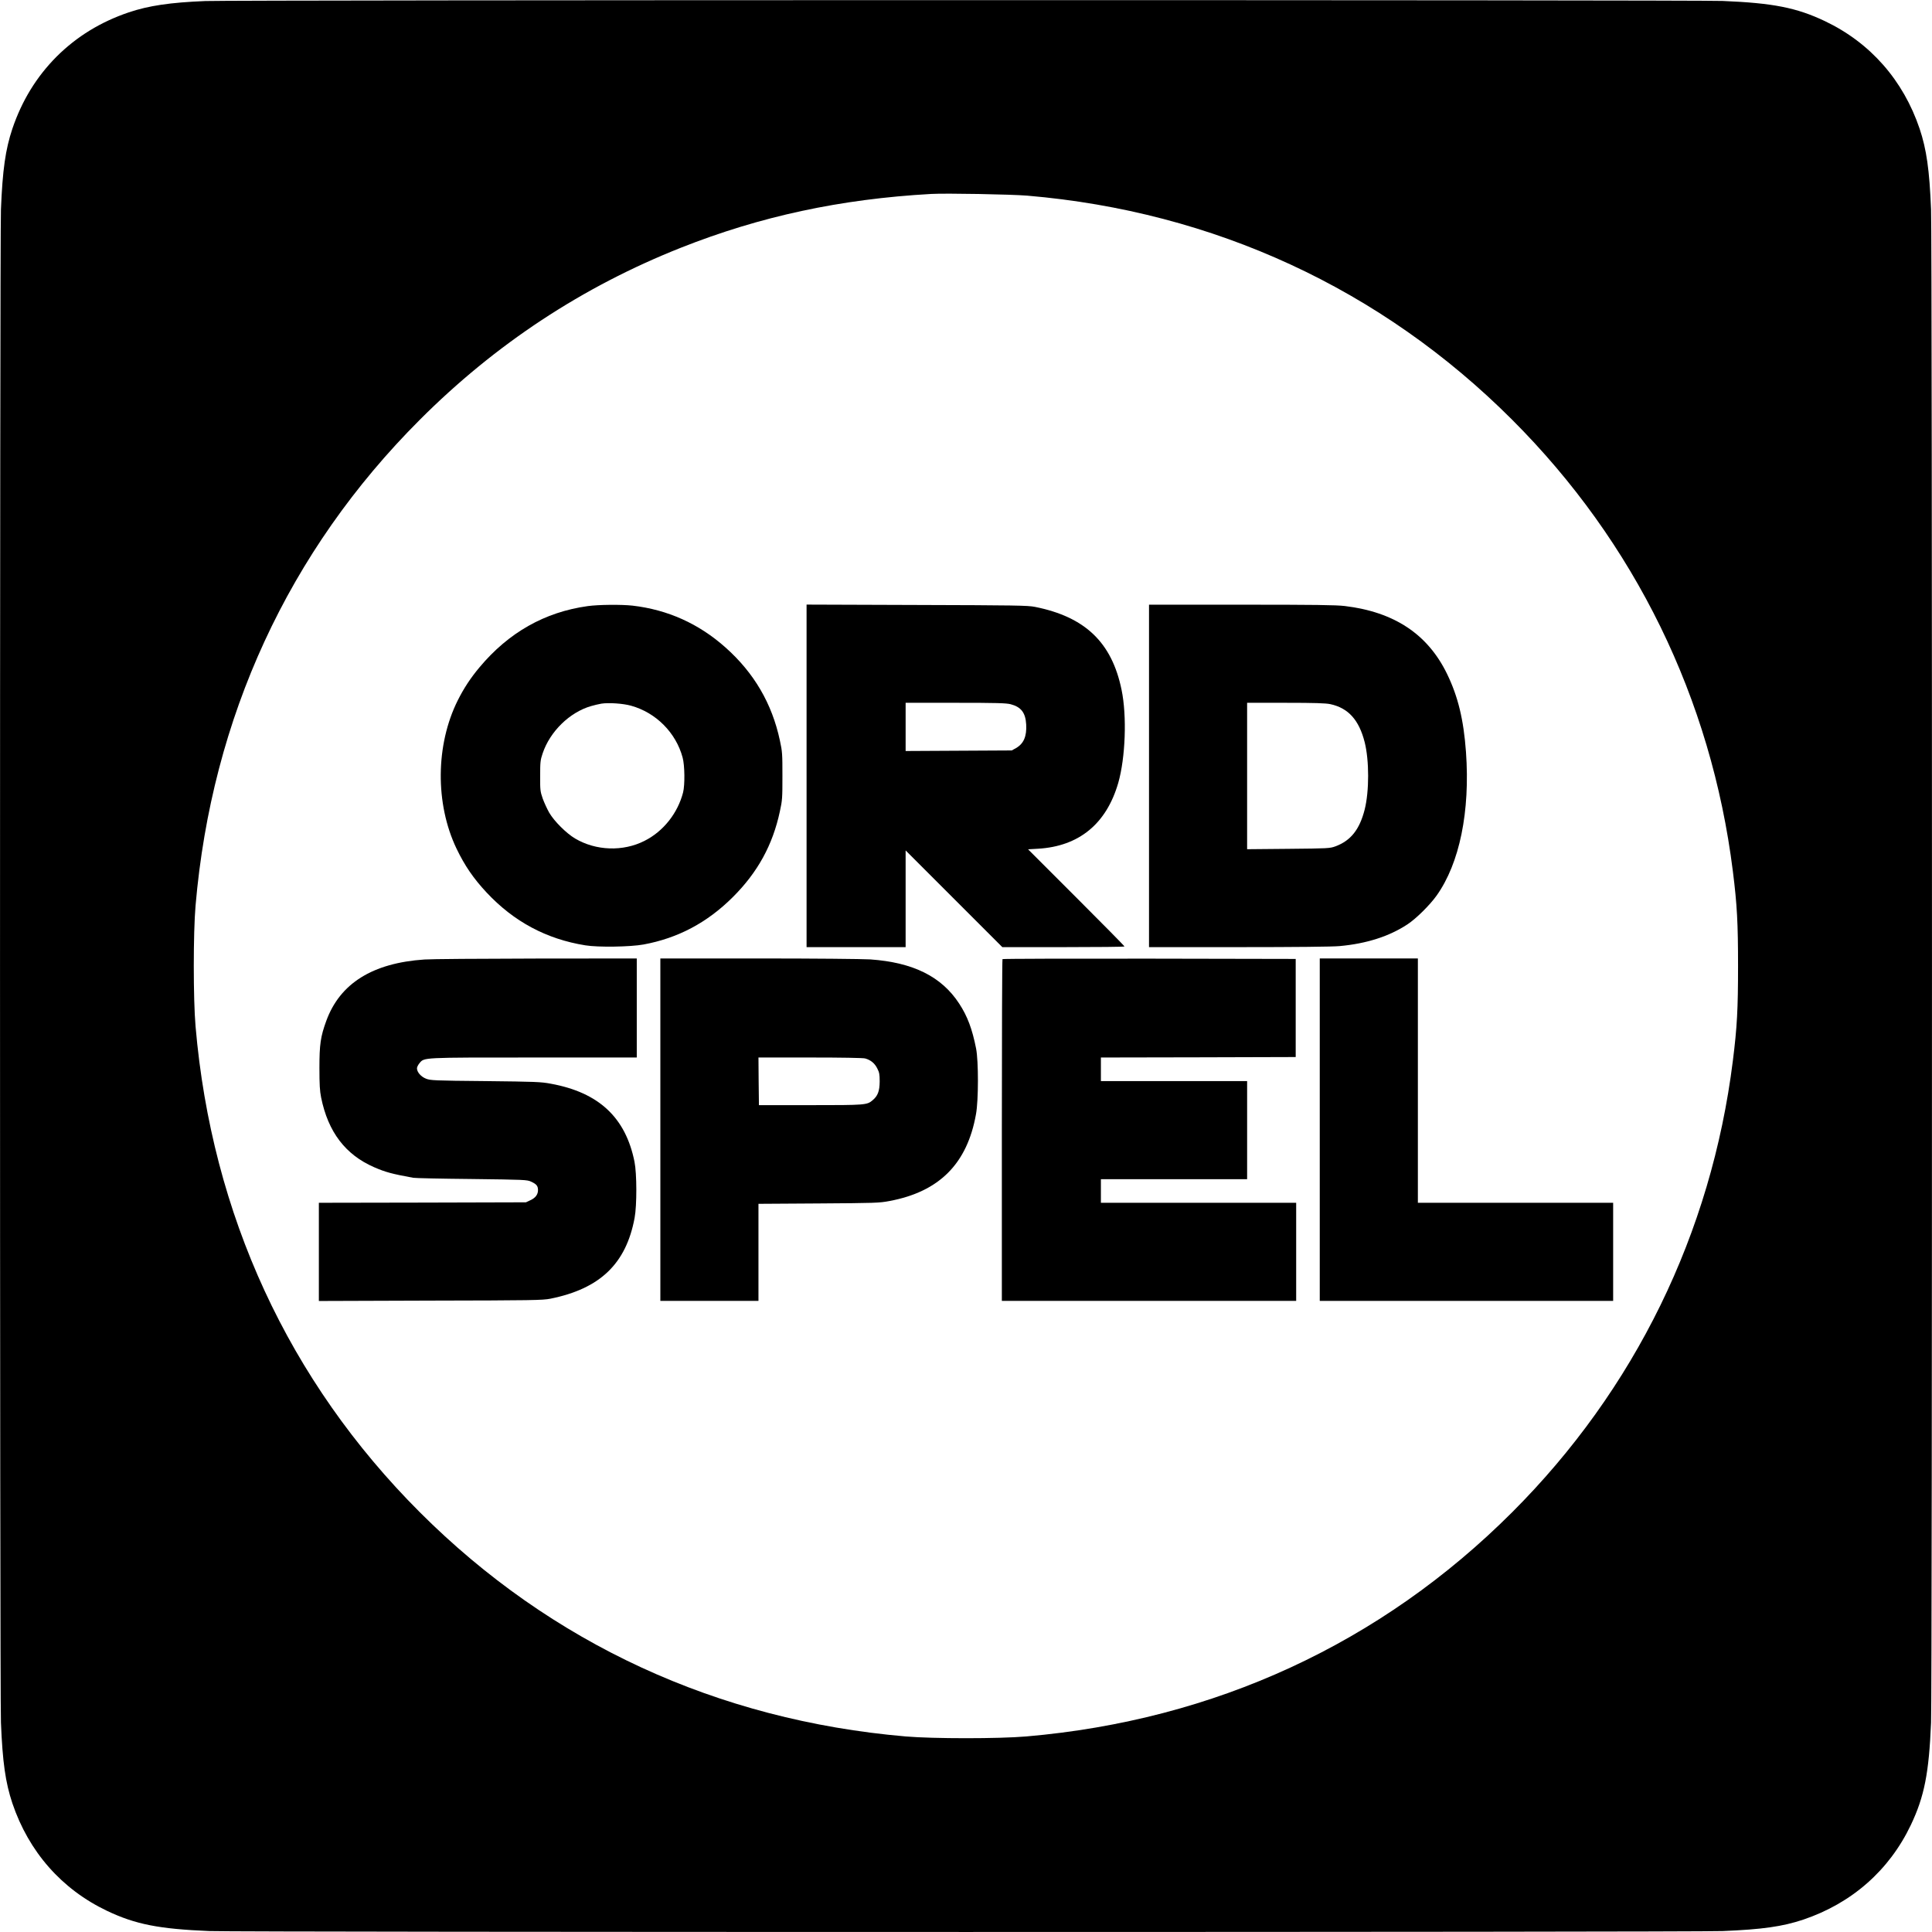
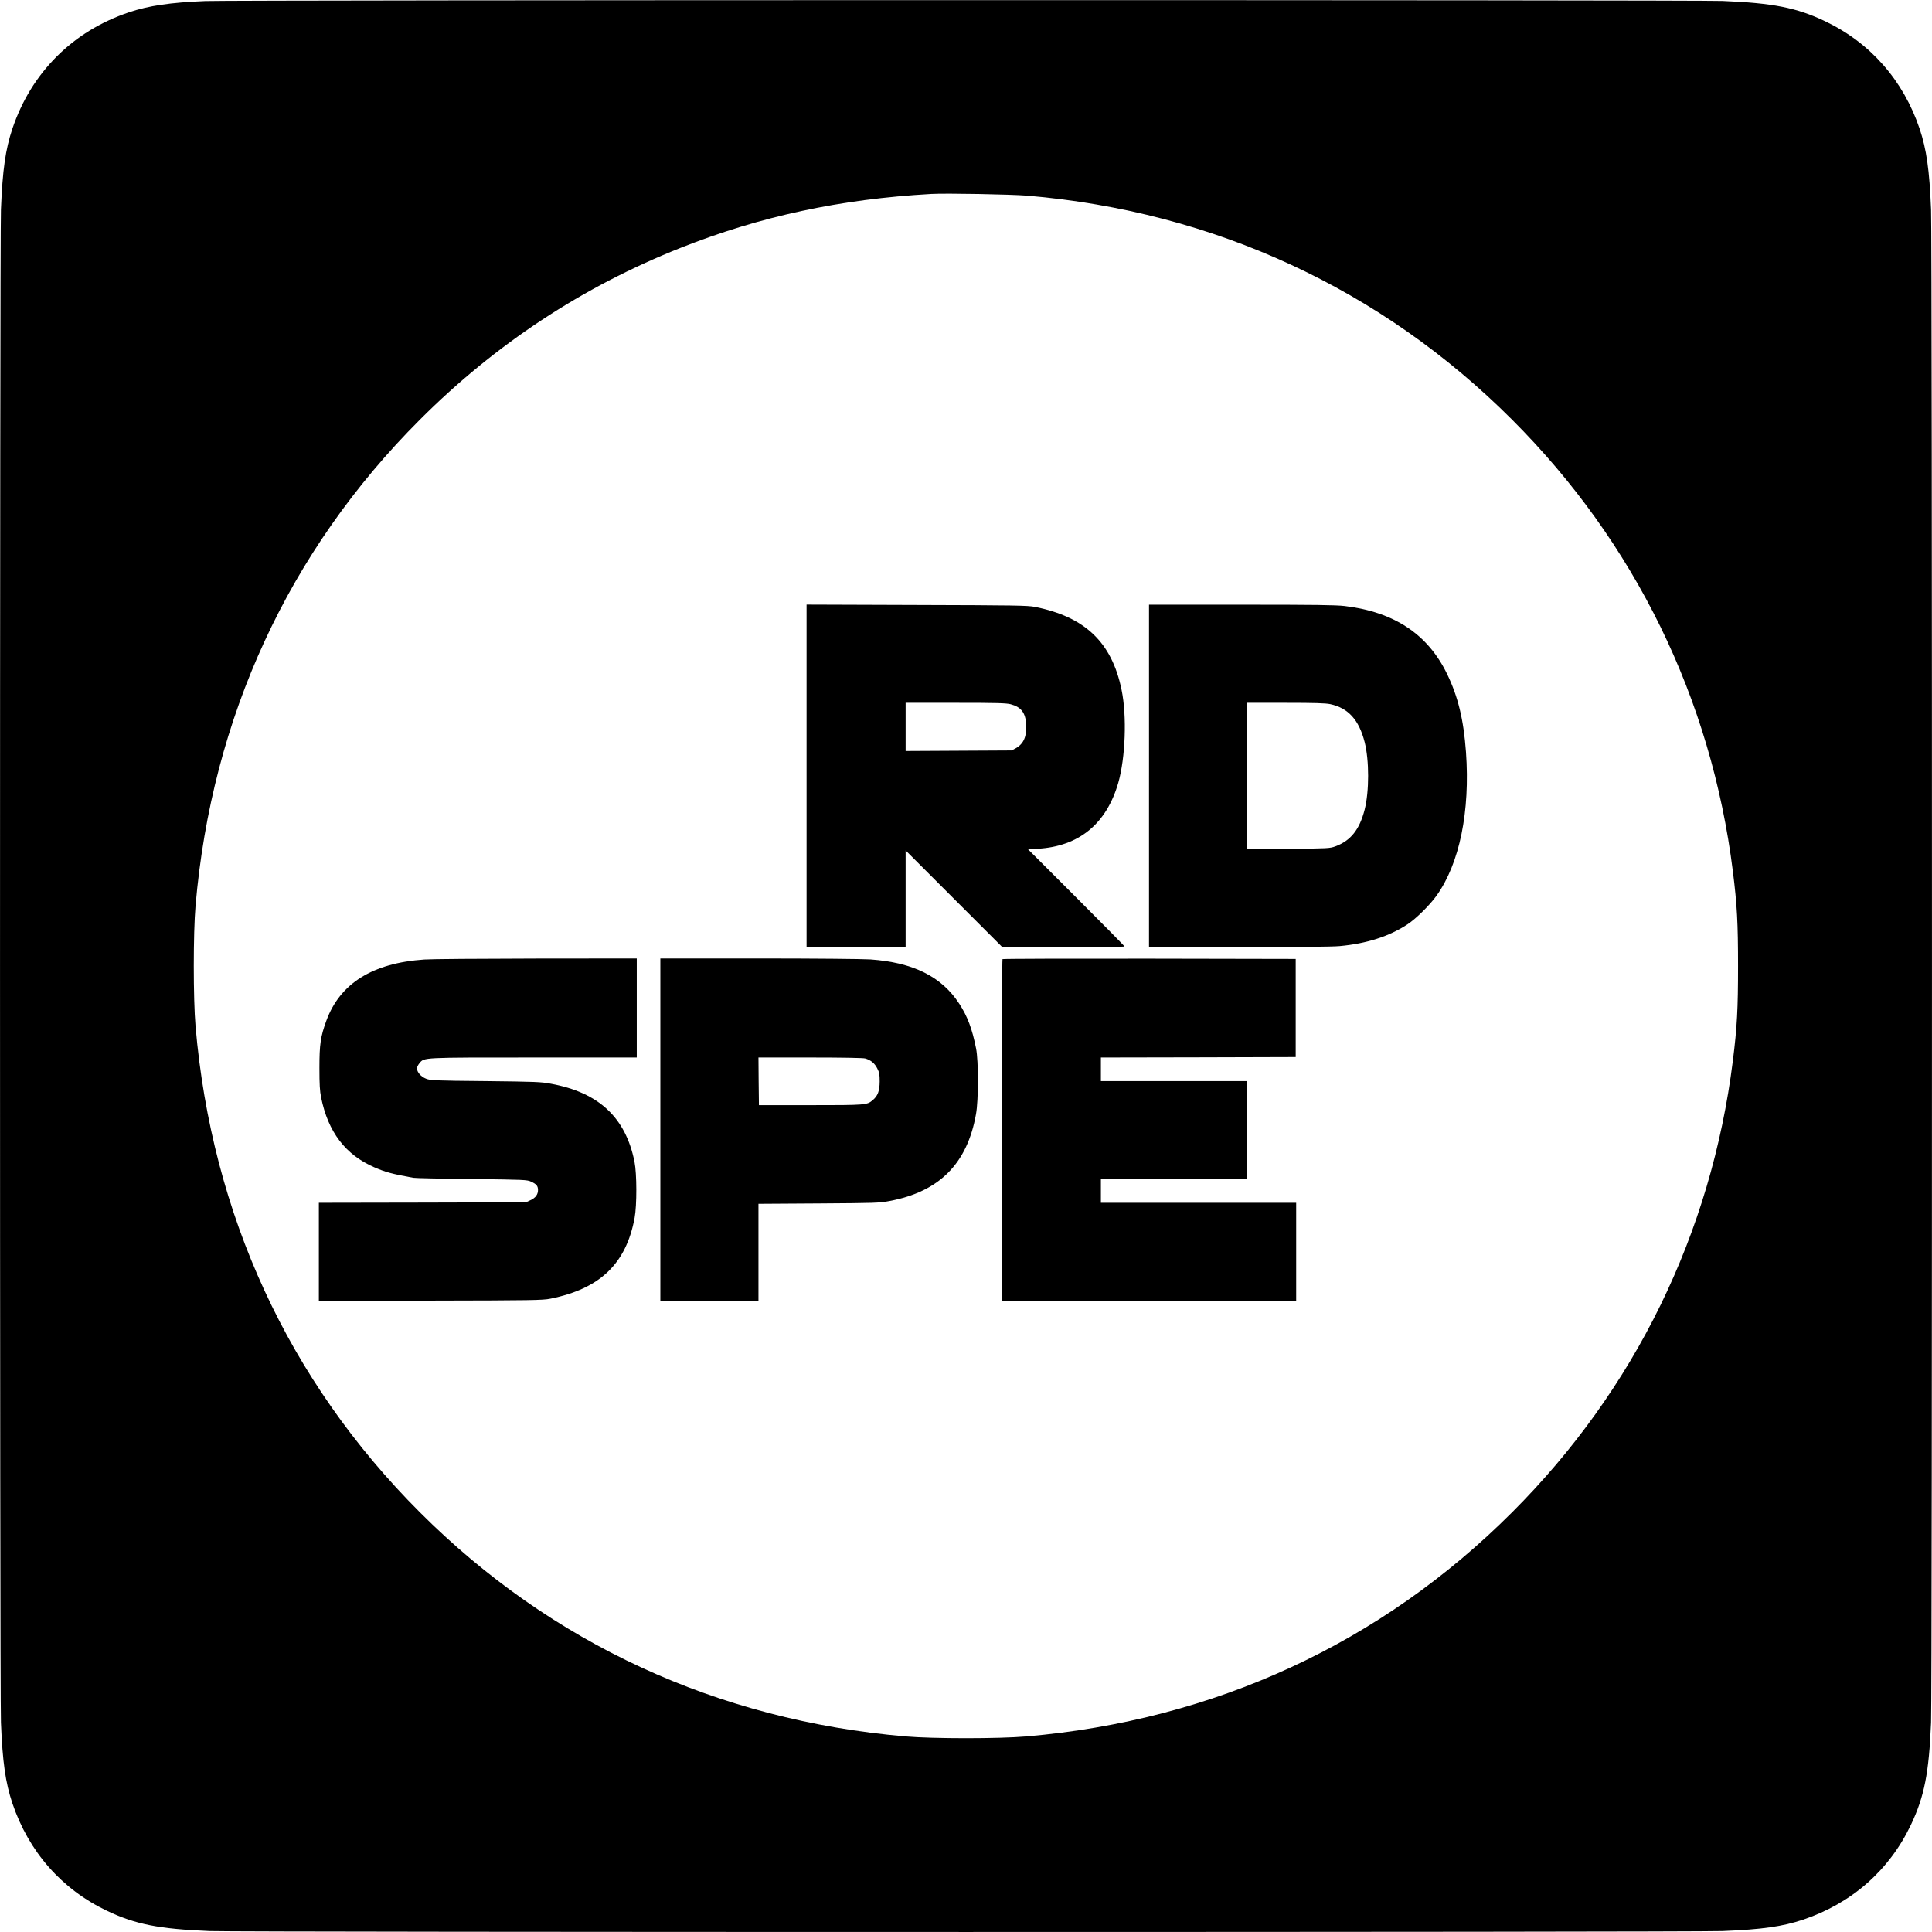
<svg xmlns="http://www.w3.org/2000/svg" version="1.0" width="2048pt" height="2048pt" viewBox="0 0 2048 2048" preserveAspectRatio="xMidYMid meet">
  <g transform="translate(0,2048) scale(0.1,-0.1)" fill="#000000" stroke="none">
    <path d="M2176 20469 c-371 -15 -600 -49 -811 -120 -298 -101 -551 -256 -765 -469 -213 -214 -368 -467 -469 -765 -73 -219 -104 -434 -121 -855 -13 -335 -13 -15705 0 -16040 17 -421 48 -636 121 -855 174 -515 523 -912 1004 -1141 301 -143 551 -192 1085 -214 335 -13 15705 -13 16040 0 421 17 636 48 855 121 515 174 912 523 1141 1004 143 301 192 551 214 1085 13 335 13 15705 0 16040 -17 421 -48 636 -121 855 -174 515 -523 912 -1004 1141 -301 143 -551 192 -1085 214 -298 12 -15787 11 -16084 -1z m8714 -2063 c1978 -168 3753 -988 5140 -2376 1301 -1301 2110 -2955 2339 -4785 45 -357 55 -550 55 -1005 0 -455 -10 -648 -55 -1005 -229 -1830 -1038 -3484 -2339 -4785 -1391 -1391 -3154 -2205 -5150 -2377 -290 -25 -990 -25 -1280 0 -1996 172 -3759 986 -5150 2377 -1391 1391 -2205 3154 -2377 5150 -25 290 -25 990 0 1280 172 1996 986 3759 2377 5150 802 803 1726 1411 2768 1824 841 333 1690 516 2652 570 157 9 846 -4 1020 -18z" />
-     <path d="M6230 14055 c-455 -63 -839 -280 -1148 -650 -93 -111 -165 -220 -230 -350 -235 -471 -240 -1095 -13 -1570 87 -181 179 -316 319 -466 289 -309 635 -494 1047 -560 133 -22 476 -17 617 9 364 67 674 231 946 502 264 263 423 553 499 909 26 118 27 143 27 376 0 233 -1 258 -27 376 -83 390 -274 717 -577 986 -283 252 -613 400 -985 443 -120 13 -358 11 -475 -5z m460 -1056 c263 -73 475 -285 546 -549 23 -83 25 -291 5 -370 -57 -221 -210 -414 -410 -514 -227 -115 -514 -105 -734 25 -92 54 -222 183 -275 274 -22 39 -53 106 -69 150 -26 75 -28 91 -27 240 0 146 2 167 26 238 78 233 286 436 513 502 33 10 82 21 110 26 76 12 231 2 315 -22z" />
    <path d="M8550 12255 l0 -1815 525 0 525 0 0 512 0 513 513 -513 512 -512 648 0 c356 0 647 3 647 7 0 5 -230 238 -511 519 l-511 511 104 6 c435 25 726 263 852 698 76 266 93 709 35 987 -103 502 -386 773 -919 879 -76 15 -206 17 -1252 20 l-1168 4 0 -1816z m2163 760 c111 -29 158 -90 165 -215 7 -126 -27 -204 -108 -250 l-45 -25 -562 -3 -563 -3 0 256 0 255 528 0 c436 0 538 -3 585 -15z" />
    <path d="M12180 12255 l0 -1815 953 0 c587 0 996 4 1067 11 286 26 526 103 719 230 93 61 238 205 310 306 243 341 356 891 311 1521 -25 344 -84 588 -201 829 -205 421 -560 656 -1084 719 -96 11 -314 14 -1097 14 l-978 0 0 -1815z m1921 761 c191 -41 305 -167 365 -403 49 -193 49 -522 0 -715 -54 -212 -148 -330 -311 -390 -58 -21 -76 -22 -497 -26 l-438 -4 0 776 0 776 408 0 c311 0 423 -4 473 -14z" />
    <path d="M4500 10309 c-550 -37 -896 -253 -1041 -650 -61 -167 -73 -250 -73 -499 0 -177 4 -244 18 -314 74 -365 257 -606 562 -739 120 -52 185 -70 414 -112 19 -4 298 -10 620 -13 564 -7 587 -8 630 -28 56 -26 72 -44 73 -87 1 -48 -26 -85 -81 -110 l-47 -22 -1097 -3 -1098 -2 0 -521 0 -520 1183 4 c1078 2 1190 4 1270 20 528 106 804 371 894 857 25 134 24 469 -1 594 -94 470 -378 735 -886 828 -105 20 -163 22 -695 28 -547 5 -583 7 -630 26 -53 21 -95 69 -95 110 0 12 12 36 26 53 53 63 15 61 1216 61 l1088 0 0 525 0 525 -1067 -1 c-588 -1 -1120 -5 -1183 -10z" />
    <path d="M7000 8505 l0 -1815 520 0 520 0 0 514 0 515 638 4 c601 4 643 5 752 26 528 99 823 396 916 921 27 148 27 562 1 695 -41 208 -92 343 -179 476 -187 287 -488 437 -943 469 -79 5 -595 10 -1182 10 l-1043 0 0 -1815z m2171 755 c58 -16 101 -51 128 -105 22 -43 26 -62 26 -140 -1 -102 -20 -152 -75 -198 -60 -51 -74 -52 -660 -52 l-545 0 -3 253 -2 252 547 0 c336 0 562 -4 584 -10z" />
    <path d="M10627 10313 c-4 -3 -7 -820 -7 -1815 l0 -1808 1560 0 1560 0 0 520 0 520 -1035 0 -1035 0 0 125 0 125 775 0 775 0 0 520 0 520 -775 0 -775 0 0 125 0 125 1033 2 1032 3 0 520 0 520 -1551 3 c-853 1 -1554 -1 -1557 -5z" />
-     <path d="M13990 8505 l0 -1815 1555 0 1555 0 0 520 0 520 -1035 0 -1035 0 0 1295 0 1295 -520 0 -520 0 0 -1815z" />
  </g>
</svg>